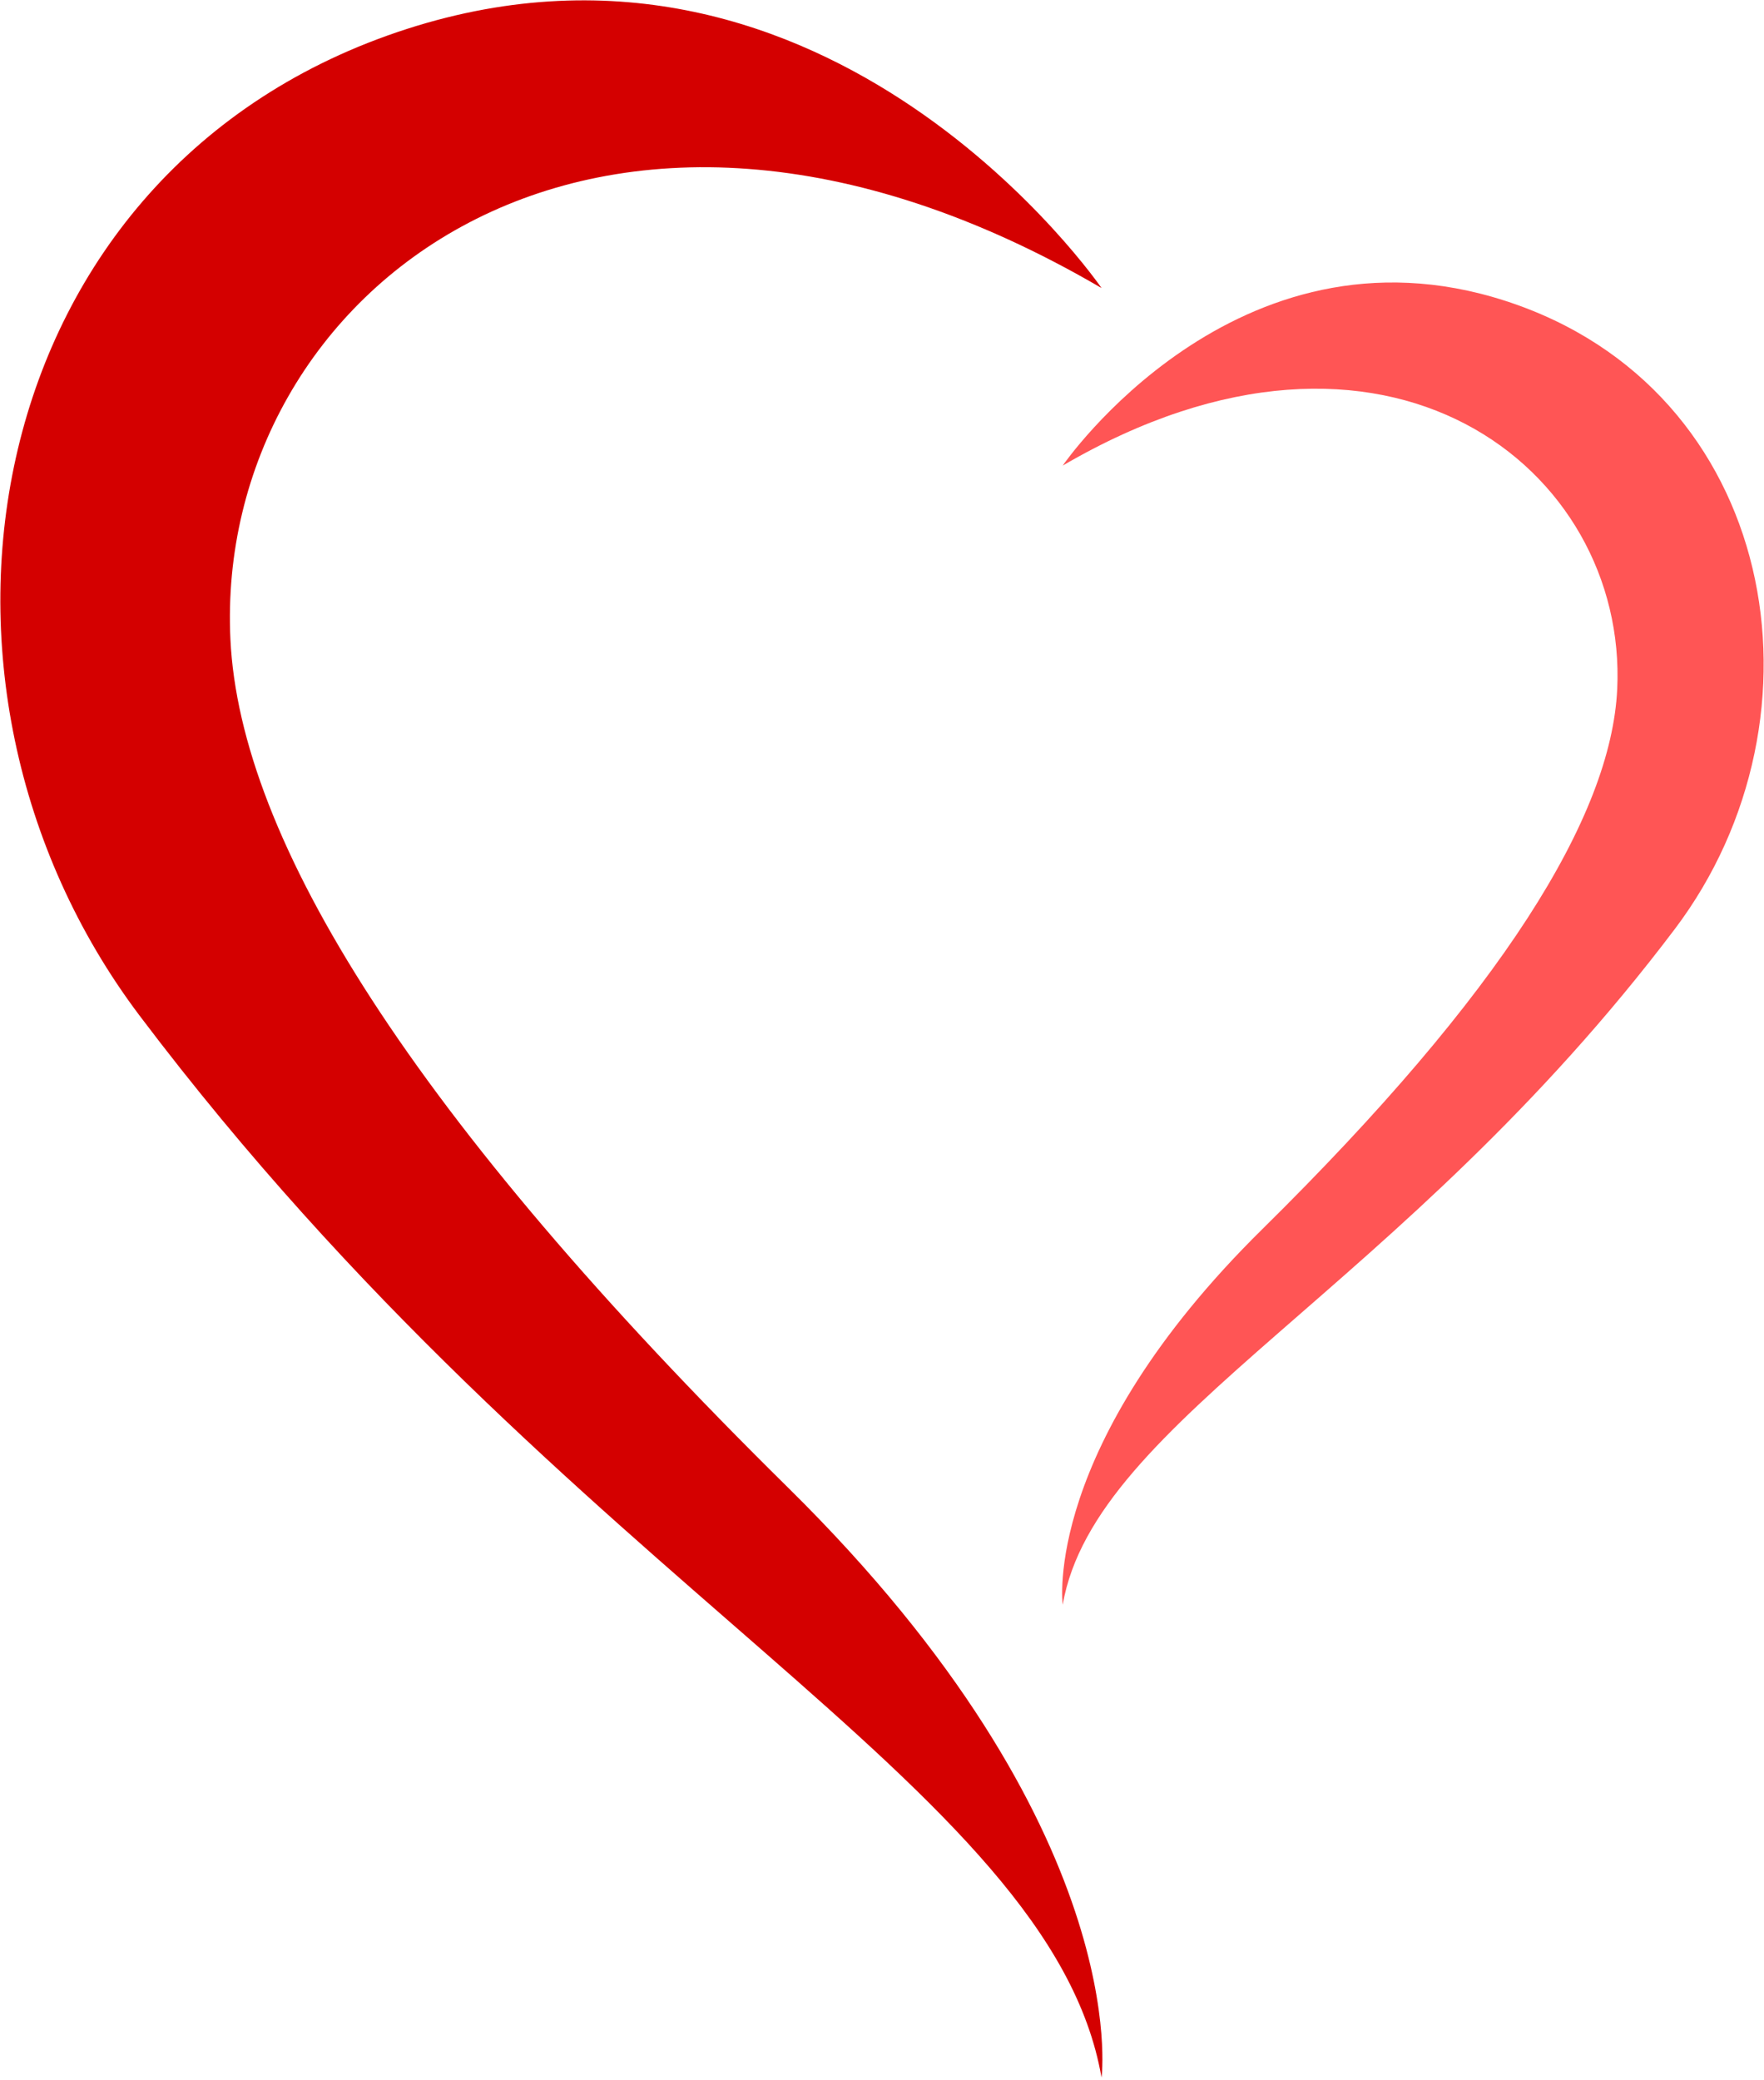
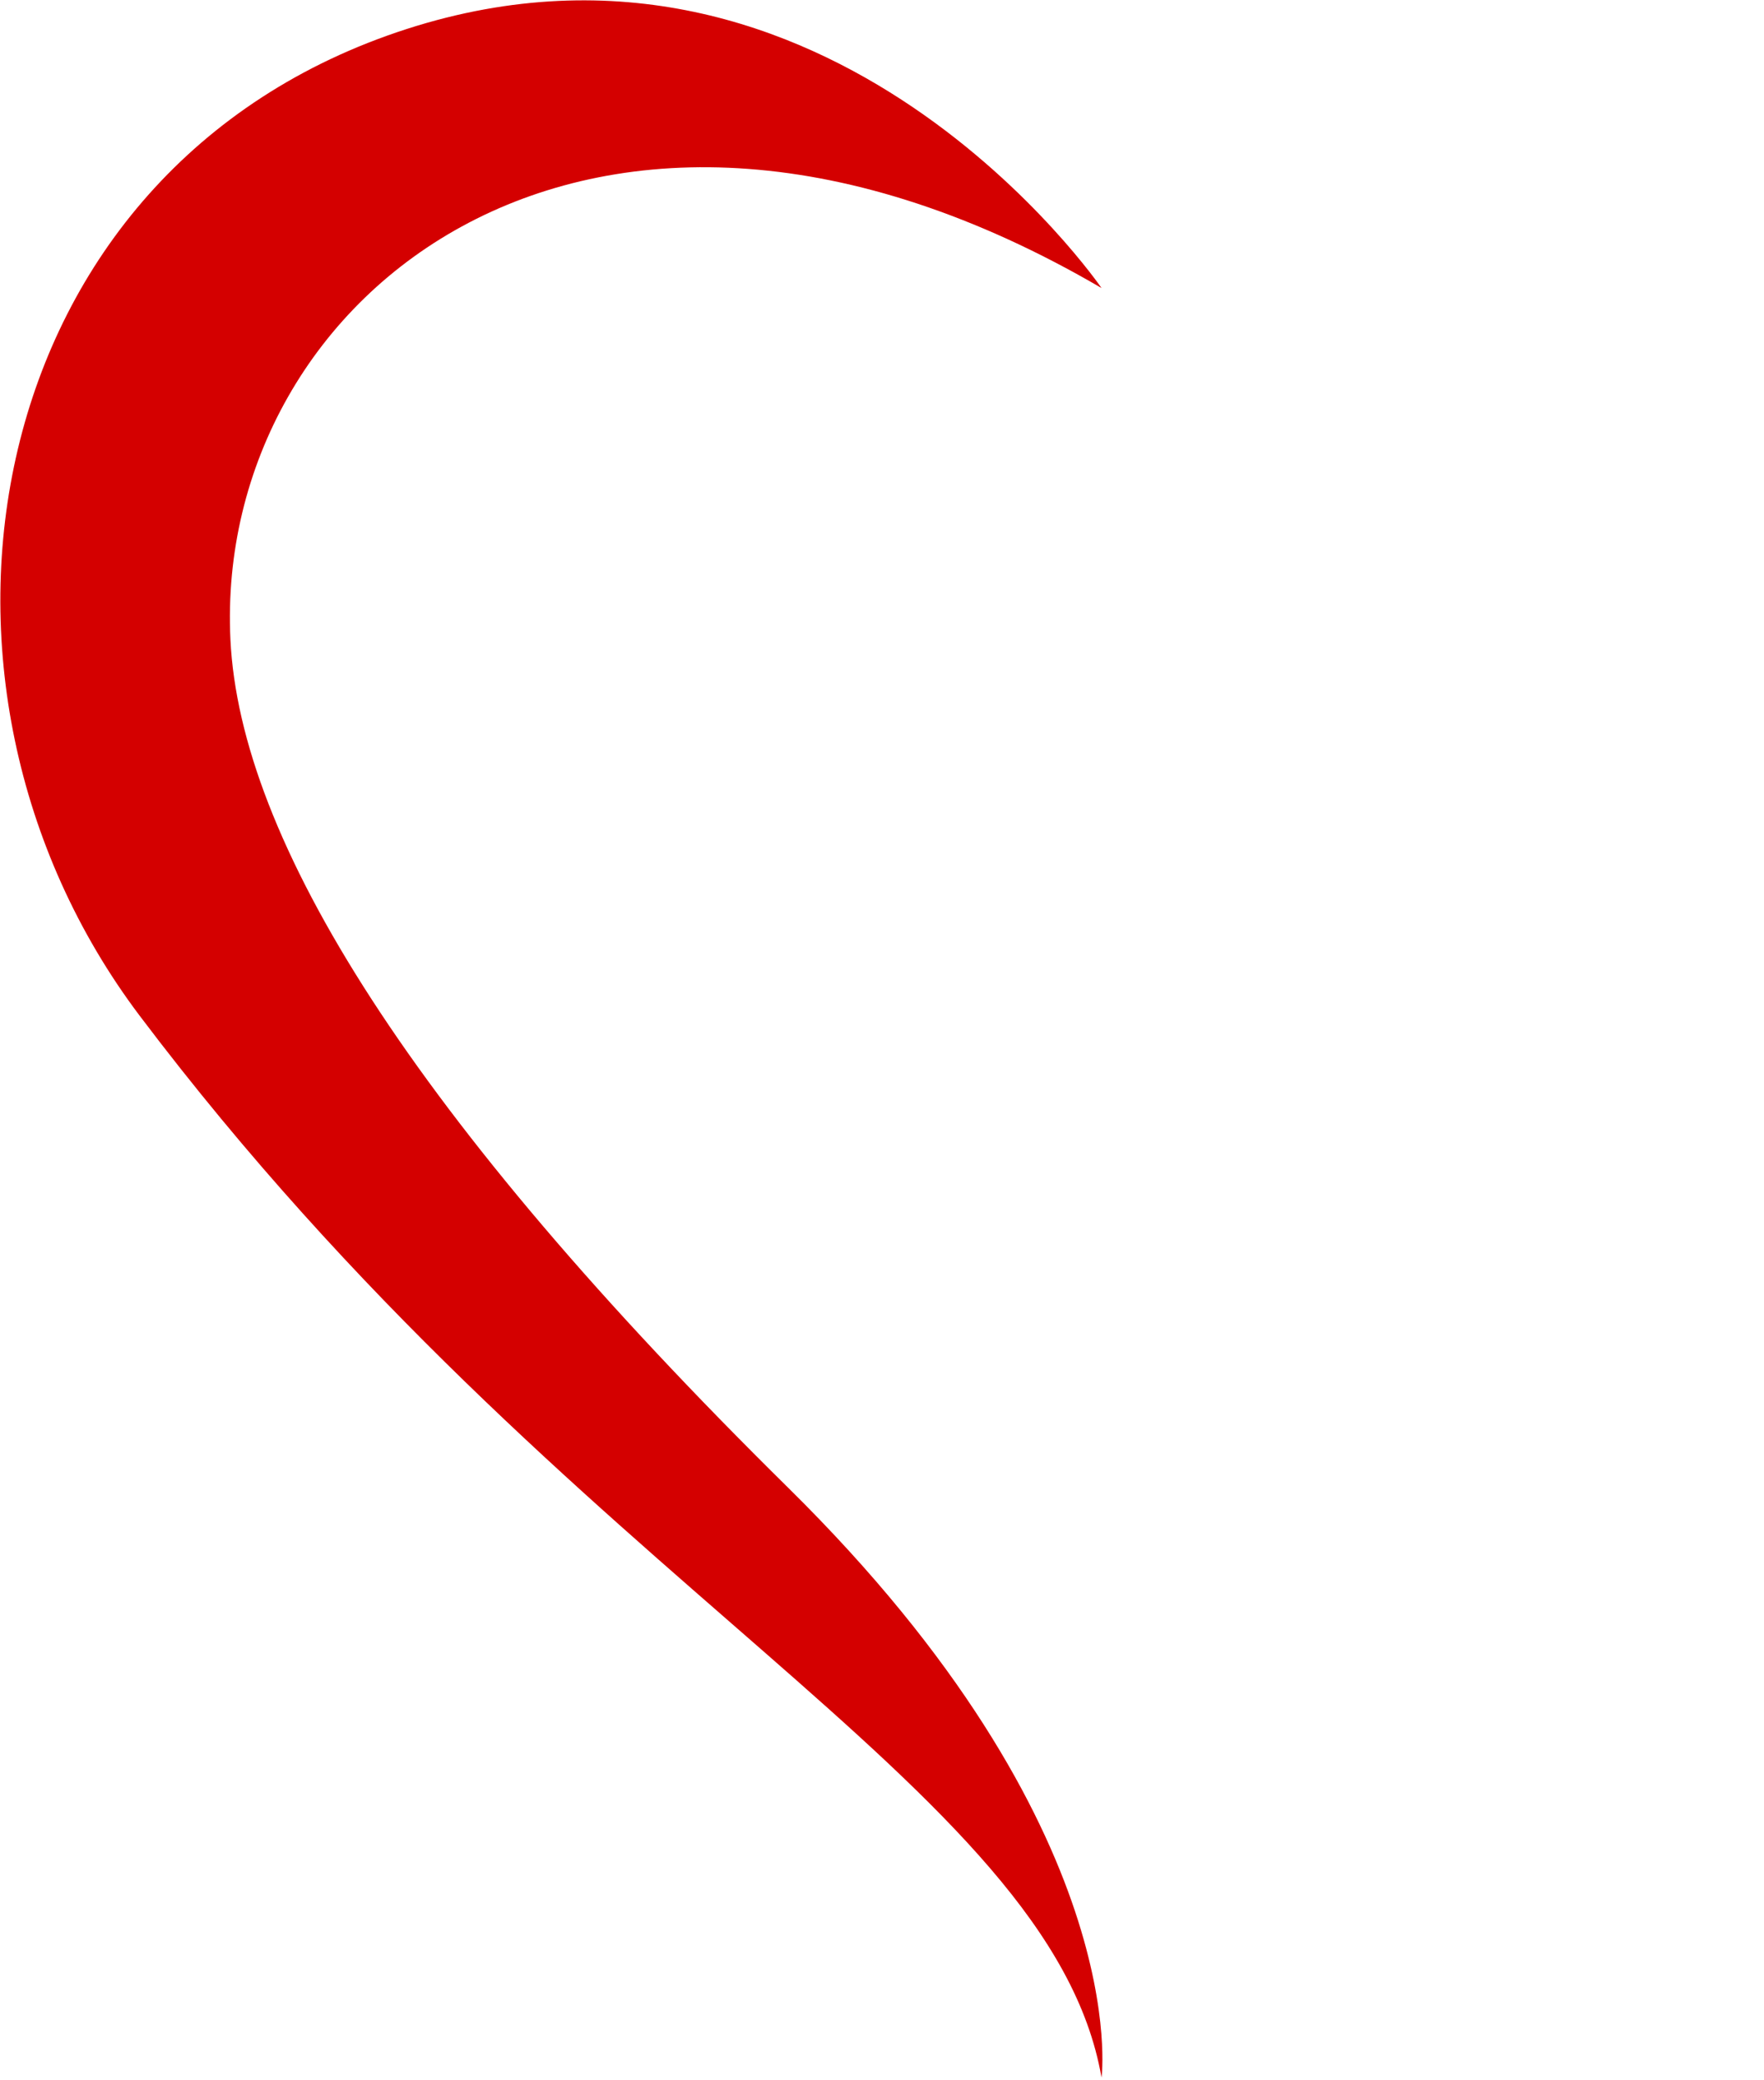
<svg xmlns="http://www.w3.org/2000/svg" width="229.79mm" height="270.94mm" version="1.1" viewBox="0 0 814.2 960.01">
  <g transform="translate(14.968 -74.713)">
-     <path d="m475.54 289.63s79.708-116.21 204.12-76.103c126.07 40.62 152.5 191.88 78.44 289.98-126.58 167.61-267.59 225.99-282.56 311.93 0 0-9.782-72.859 92.034-173.26 110.77-109.21 161.12-190.5 163.91-249.36 4.83-101.51-106.47-190.53-255.94-103.19" fill="#f55" />
    <path d="m493.46 207.67s-125.14-182.55-320.64-119.59c-198.1 63.83-239.59 301.44-123.26 455.57 198.83 263.36 420.41 355.06 443.9 490.05 0 0 15.409-114.43-144.55-272.17-173.99-171.59-253.13-299.31-257.53-391.74-7.596-159.5 167.28-299.33 402.08-162.12z" fill="#d40000" />
  </g>
</svg>